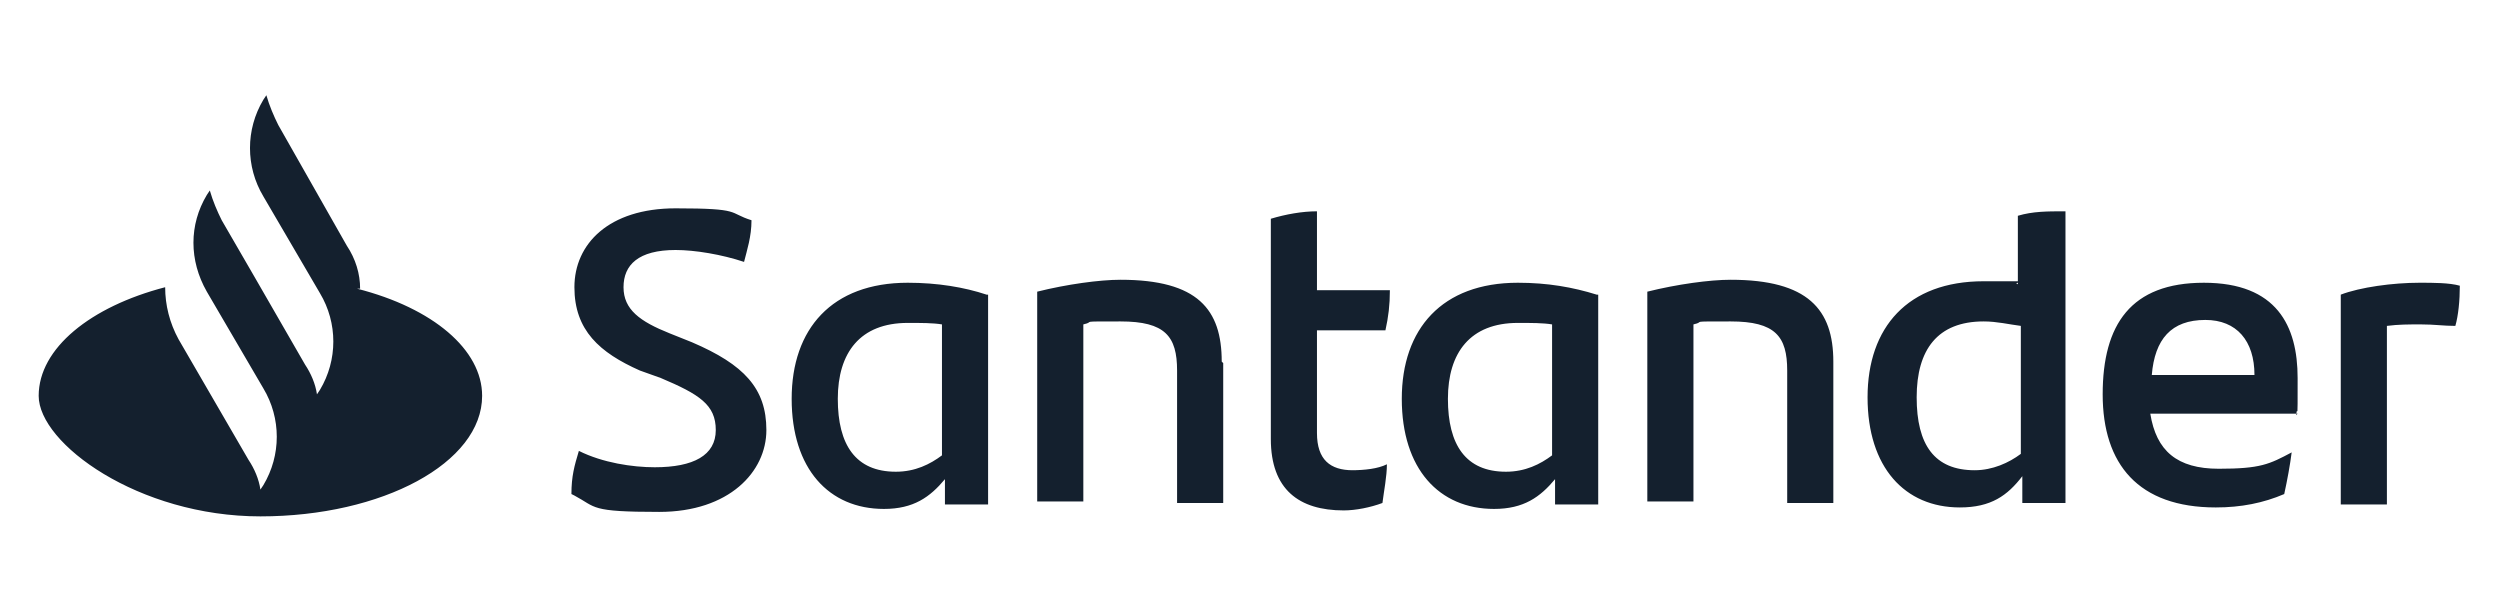
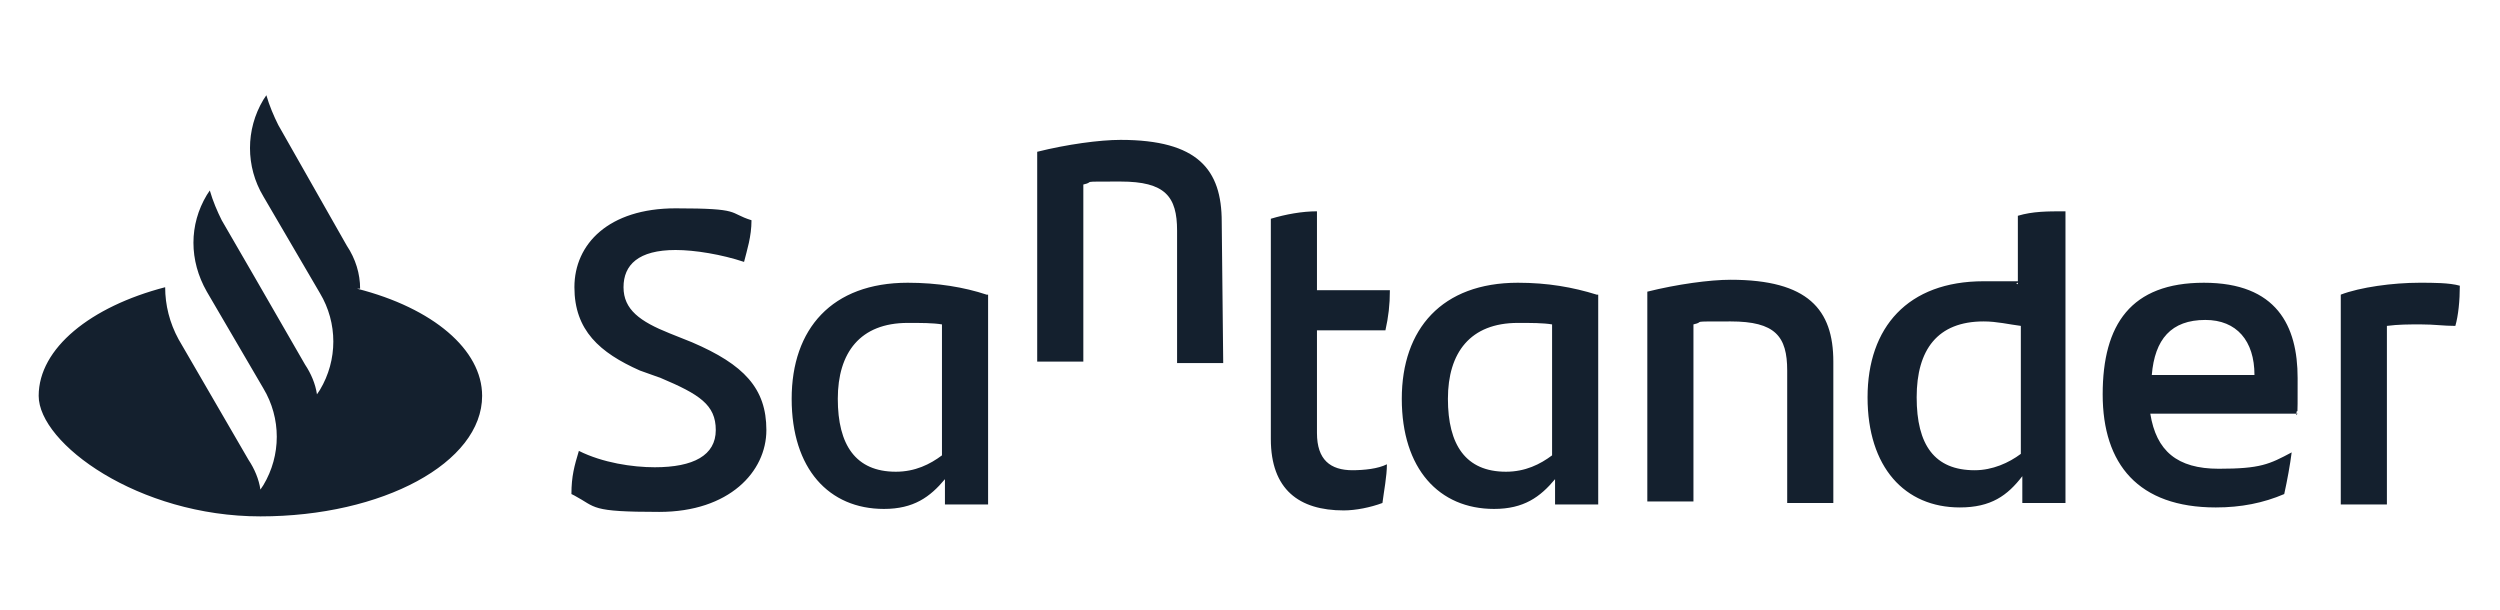
<svg xmlns="http://www.w3.org/2000/svg" id="Layer_1" version="1.1" viewBox="0 0 168 41">
  <defs>
    <style>
      .st0 {
        fill: #14202e;
      }
    </style>
  </defs>
  <g id="g8">
-     <path id="path6" class="st0" d="M24.2,19.4c0-1-.3-2-.9-2.9l-4.6-8.1c-.3-.6-.6-1.3-.8-2l-.2.3c-1.2,2-1.2,4.5,0,6.5l3.8,6.5c1.2,2,1.2,4.5,0,6.5l-.2.3c-.1-.7-.4-1.4-.8-2l-3.4-5.9-2.2-3.8c-.3-.6-.6-1.3-.8-2l-.2.3c-1.2,2-1.2,4.4,0,6.5h0l3.8,6.5c1.2,2,1.2,4.5,0,6.5l-.2.3c-.1-.7-.4-1.4-.8-2l-4.7-8.1c-.6-1.1-.9-2.3-.9-3.5-5,1.3-8.5,4.1-8.5,7.3s6.7,8.1,14.9,8.1,14.9-3.6,14.9-8.1c0-3.1-3.3-5.9-8.4-7.2ZM38.4,33.2c0-1.2.2-1.9.5-2.9,1.6.8,3.6,1.1,5.1,1.1,2.6,0,4.1-.8,4.1-2.5s-1.1-2.4-3.7-3.5l-1.4-.5c-2.7-1.2-4.4-2.7-4.4-5.6s2.3-5.3,6.8-5.3,3.5.3,5.1.8c0,1.1-.3,2-.5,2.8-1.5-.5-3.3-.8-4.6-.8-2.5,0-3.5,1-3.5,2.5s1.1,2.3,3.1,3.1l1.5.6c3.5,1.5,5,3.1,5,5.9s-2.5,5.5-7.2,5.5-4.2-.3-5.7-1.1ZM66.4,19.8v14.1h-2.9v-1.7c-1,1.2-2.1,2-4.1,2-3.7,0-6.2-2.7-6.2-7.4s2.7-7.8,7.8-7.8c2,0,3.8.3,5.3.8ZM63.3,30.6v-8.8c-.6-.1-1.4-.1-2.3-.1-3.2,0-4.7,2-4.7,5.1s1.2,4.9,3.9,4.9c1.3,0,2.3-.5,3.1-1.1ZM82.2,24.4v9.4h-3.1v-8.9c0-2.3-.8-3.3-3.8-3.3s-1.6,0-2.5.2v11.9h-3.1v-14.1c2-.5,4.2-.8,5.6-.8,5.2,0,6.8,2,6.8,5.5ZM90.8,31.6c.9,0,1.8-.1,2.4-.4,0,.8-.2,1.8-.3,2.6-.8.3-1.8.5-2.6.5-3,0-4.9-1.4-4.9-4.8v-14.8c1-.3,2.1-.5,3.1-.5v5.3h4.9c0,1-.1,1.8-.3,2.7h-4.6v6.9c0,1.8.9,2.5,2.4,2.5ZM107.4,19.8v14.1h-2.9v-1.7c-1,1.2-2.1,2-4.1,2-3.7,0-6.2-2.7-6.2-7.4s2.7-7.8,7.8-7.8c2,0,3.7.3,5.3.8h0ZM104.3,30.6v-8.8c-.6-.1-1.4-.1-2.3-.1-3.2,0-4.7,2-4.7,5.1s1.2,4.9,3.9,4.9c1.3,0,2.3-.5,3.1-1.1ZM123.2,24.4v9.4h-3.1v-8.9c0-2.3-.8-3.3-3.8-3.3s-1.6,0-2.5.2v11.9h-3.1v-14.1c2-.5,4.2-.8,5.6-.8,5.2,0,6.9,2,6.9,5.5h0ZM138.8,14.2v19.6h-2.9v-1.8c-1,1.3-2.1,2.1-4.2,2.1-3.7,0-6.2-2.7-6.2-7.4s2.7-7.8,7.8-7.8,1.6,0,2.3.2v-4.6c1-.3,2-.3,3.1-.3ZM135.8,30.6v-8.7c-.8-.1-1.6-.3-2.5-.3-3.1,0-4.5,1.9-4.5,5.1s1.2,4.9,3.9,4.9c1.2,0,2.3-.5,3.1-1.1h0ZM154.4,27.8h-9.9c.4,2.5,1.8,3.7,4.6,3.7s3.4-.3,4.9-1.1c-.1.8-.3,1.9-.5,2.8-1.4.6-2.9.9-4.6.9-5.2,0-7.6-2.9-7.6-7.6s1.9-7.5,6.8-7.5,6.3,2.9,6.3,6.4,0,1.6-.1,2.5h0ZM144.5,25.2h7c0-2.3-1.2-3.7-3.3-3.7-2.3,0-3.4,1.3-3.6,3.7ZM165.3,19.2c0,1-.1,2-.3,2.7-.8,0-1.4-.1-2.3-.1s-1.5,0-2.3.1v12h-3.1v-14.1c1.3-.5,3.5-.8,5.3-.8.9,0,2,0,2.7.2Z" />
+     <path id="path6" class="st0" d="M24.2,19.4c0-1-.3-2-.9-2.9l-4.6-8.1c-.3-.6-.6-1.3-.8-2l-.2.3c-1.2,2-1.2,4.5,0,6.5l3.8,6.5c1.2,2,1.2,4.5,0,6.5l-.2.3c-.1-.7-.4-1.4-.8-2l-3.4-5.9-2.2-3.8c-.3-.6-.6-1.3-.8-2l-.2.3c-1.2,2-1.2,4.4,0,6.5h0l3.8,6.5c1.2,2,1.2,4.5,0,6.5l-.2.3c-.1-.7-.4-1.4-.8-2l-4.7-8.1c-.6-1.1-.9-2.3-.9-3.5-5,1.3-8.5,4.1-8.5,7.3s6.7,8.1,14.9,8.1,14.9-3.6,14.9-8.1c0-3.1-3.3-5.9-8.4-7.2ZM38.4,33.2c0-1.2.2-1.9.5-2.9,1.6.8,3.6,1.1,5.1,1.1,2.6,0,4.1-.8,4.1-2.5s-1.1-2.4-3.7-3.5l-1.4-.5c-2.7-1.2-4.4-2.7-4.4-5.6s2.3-5.3,6.8-5.3,3.5.3,5.1.8c0,1.1-.3,2-.5,2.8-1.5-.5-3.3-.8-4.6-.8-2.5,0-3.5,1-3.5,2.5s1.1,2.3,3.1,3.1l1.5.6c3.5,1.5,5,3.1,5,5.9s-2.5,5.5-7.2,5.5-4.2-.3-5.7-1.1ZM66.4,19.8v14.1h-2.9v-1.7c-1,1.2-2.1,2-4.1,2-3.7,0-6.2-2.7-6.2-7.4s2.7-7.8,7.8-7.8c2,0,3.8.3,5.3.8ZM63.3,30.6v-8.8c-.6-.1-1.4-.1-2.3-.1-3.2,0-4.7,2-4.7,5.1s1.2,4.9,3.9,4.9c1.3,0,2.3-.5,3.1-1.1ZM82.2,24.4h-3.1v-8.9c0-2.3-.8-3.3-3.8-3.3s-1.6,0-2.5.2v11.9h-3.1v-14.1c2-.5,4.2-.8,5.6-.8,5.2,0,6.8,2,6.8,5.5ZM90.8,31.6c.9,0,1.8-.1,2.4-.4,0,.8-.2,1.8-.3,2.6-.8.3-1.8.5-2.6.5-3,0-4.9-1.4-4.9-4.8v-14.8c1-.3,2.1-.5,3.1-.5v5.3h4.9c0,1-.1,1.8-.3,2.7h-4.6v6.9c0,1.8.9,2.5,2.4,2.5ZM107.4,19.8v14.1h-2.9v-1.7c-1,1.2-2.1,2-4.1,2-3.7,0-6.2-2.7-6.2-7.4s2.7-7.8,7.8-7.8c2,0,3.7.3,5.3.8h0ZM104.3,30.6v-8.8c-.6-.1-1.4-.1-2.3-.1-3.2,0-4.7,2-4.7,5.1s1.2,4.9,3.9,4.9c1.3,0,2.3-.5,3.1-1.1ZM123.2,24.4v9.4h-3.1v-8.9c0-2.3-.8-3.3-3.8-3.3s-1.6,0-2.5.2v11.9h-3.1v-14.1c2-.5,4.2-.8,5.6-.8,5.2,0,6.9,2,6.9,5.5h0ZM138.8,14.2v19.6h-2.9v-1.8c-1,1.3-2.1,2.1-4.2,2.1-3.7,0-6.2-2.7-6.2-7.4s2.7-7.8,7.8-7.8,1.6,0,2.3.2v-4.6c1-.3,2-.3,3.1-.3ZM135.8,30.6v-8.7c-.8-.1-1.6-.3-2.5-.3-3.1,0-4.5,1.9-4.5,5.1s1.2,4.9,3.9,4.9c1.2,0,2.3-.5,3.1-1.1h0ZM154.4,27.8h-9.9c.4,2.5,1.8,3.7,4.6,3.7s3.4-.3,4.9-1.1c-.1.8-.3,1.9-.5,2.8-1.4.6-2.9.9-4.6.9-5.2,0-7.6-2.9-7.6-7.6s1.9-7.5,6.8-7.5,6.3,2.9,6.3,6.4,0,1.6-.1,2.5h0ZM144.5,25.2h7c0-2.3-1.2-3.7-3.3-3.7-2.3,0-3.4,1.3-3.6,3.7ZM165.3,19.2c0,1-.1,2-.3,2.7-.8,0-1.4-.1-2.3-.1s-1.5,0-2.3.1v12h-3.1v-14.1c1.3-.5,3.5-.8,5.3-.8.9,0,2,0,2.7.2Z" />
  </g>
</svg>